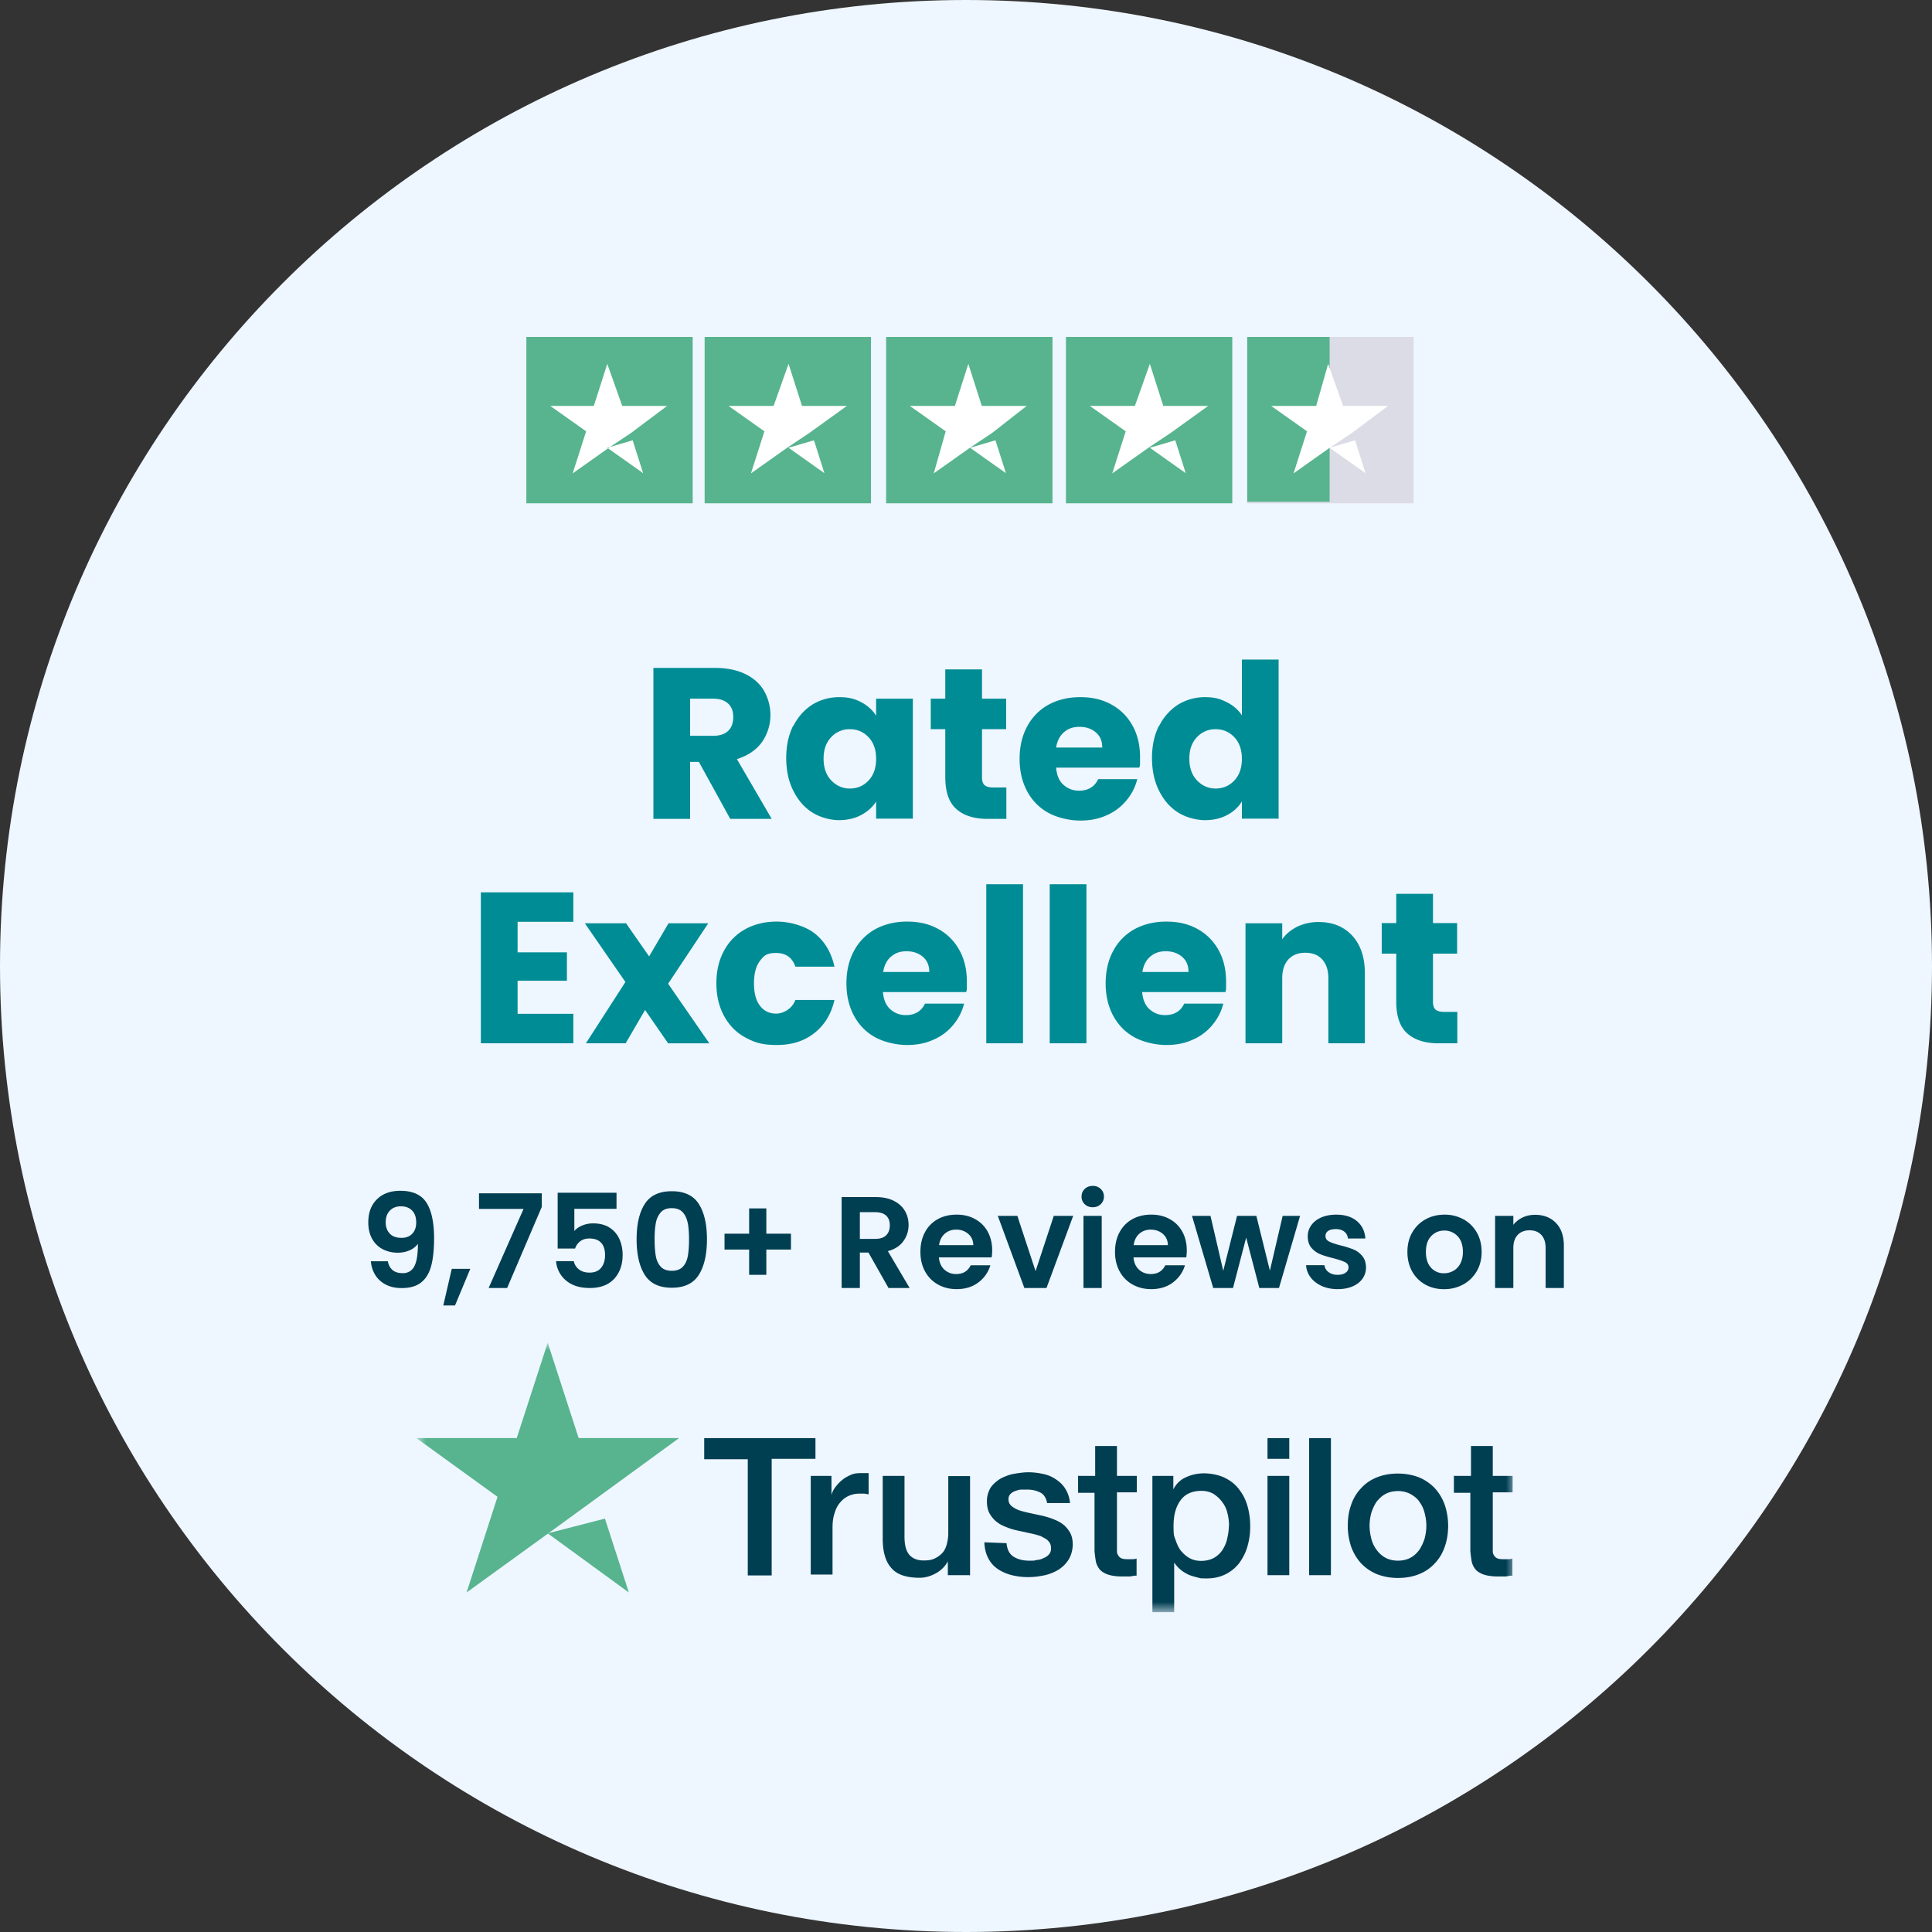
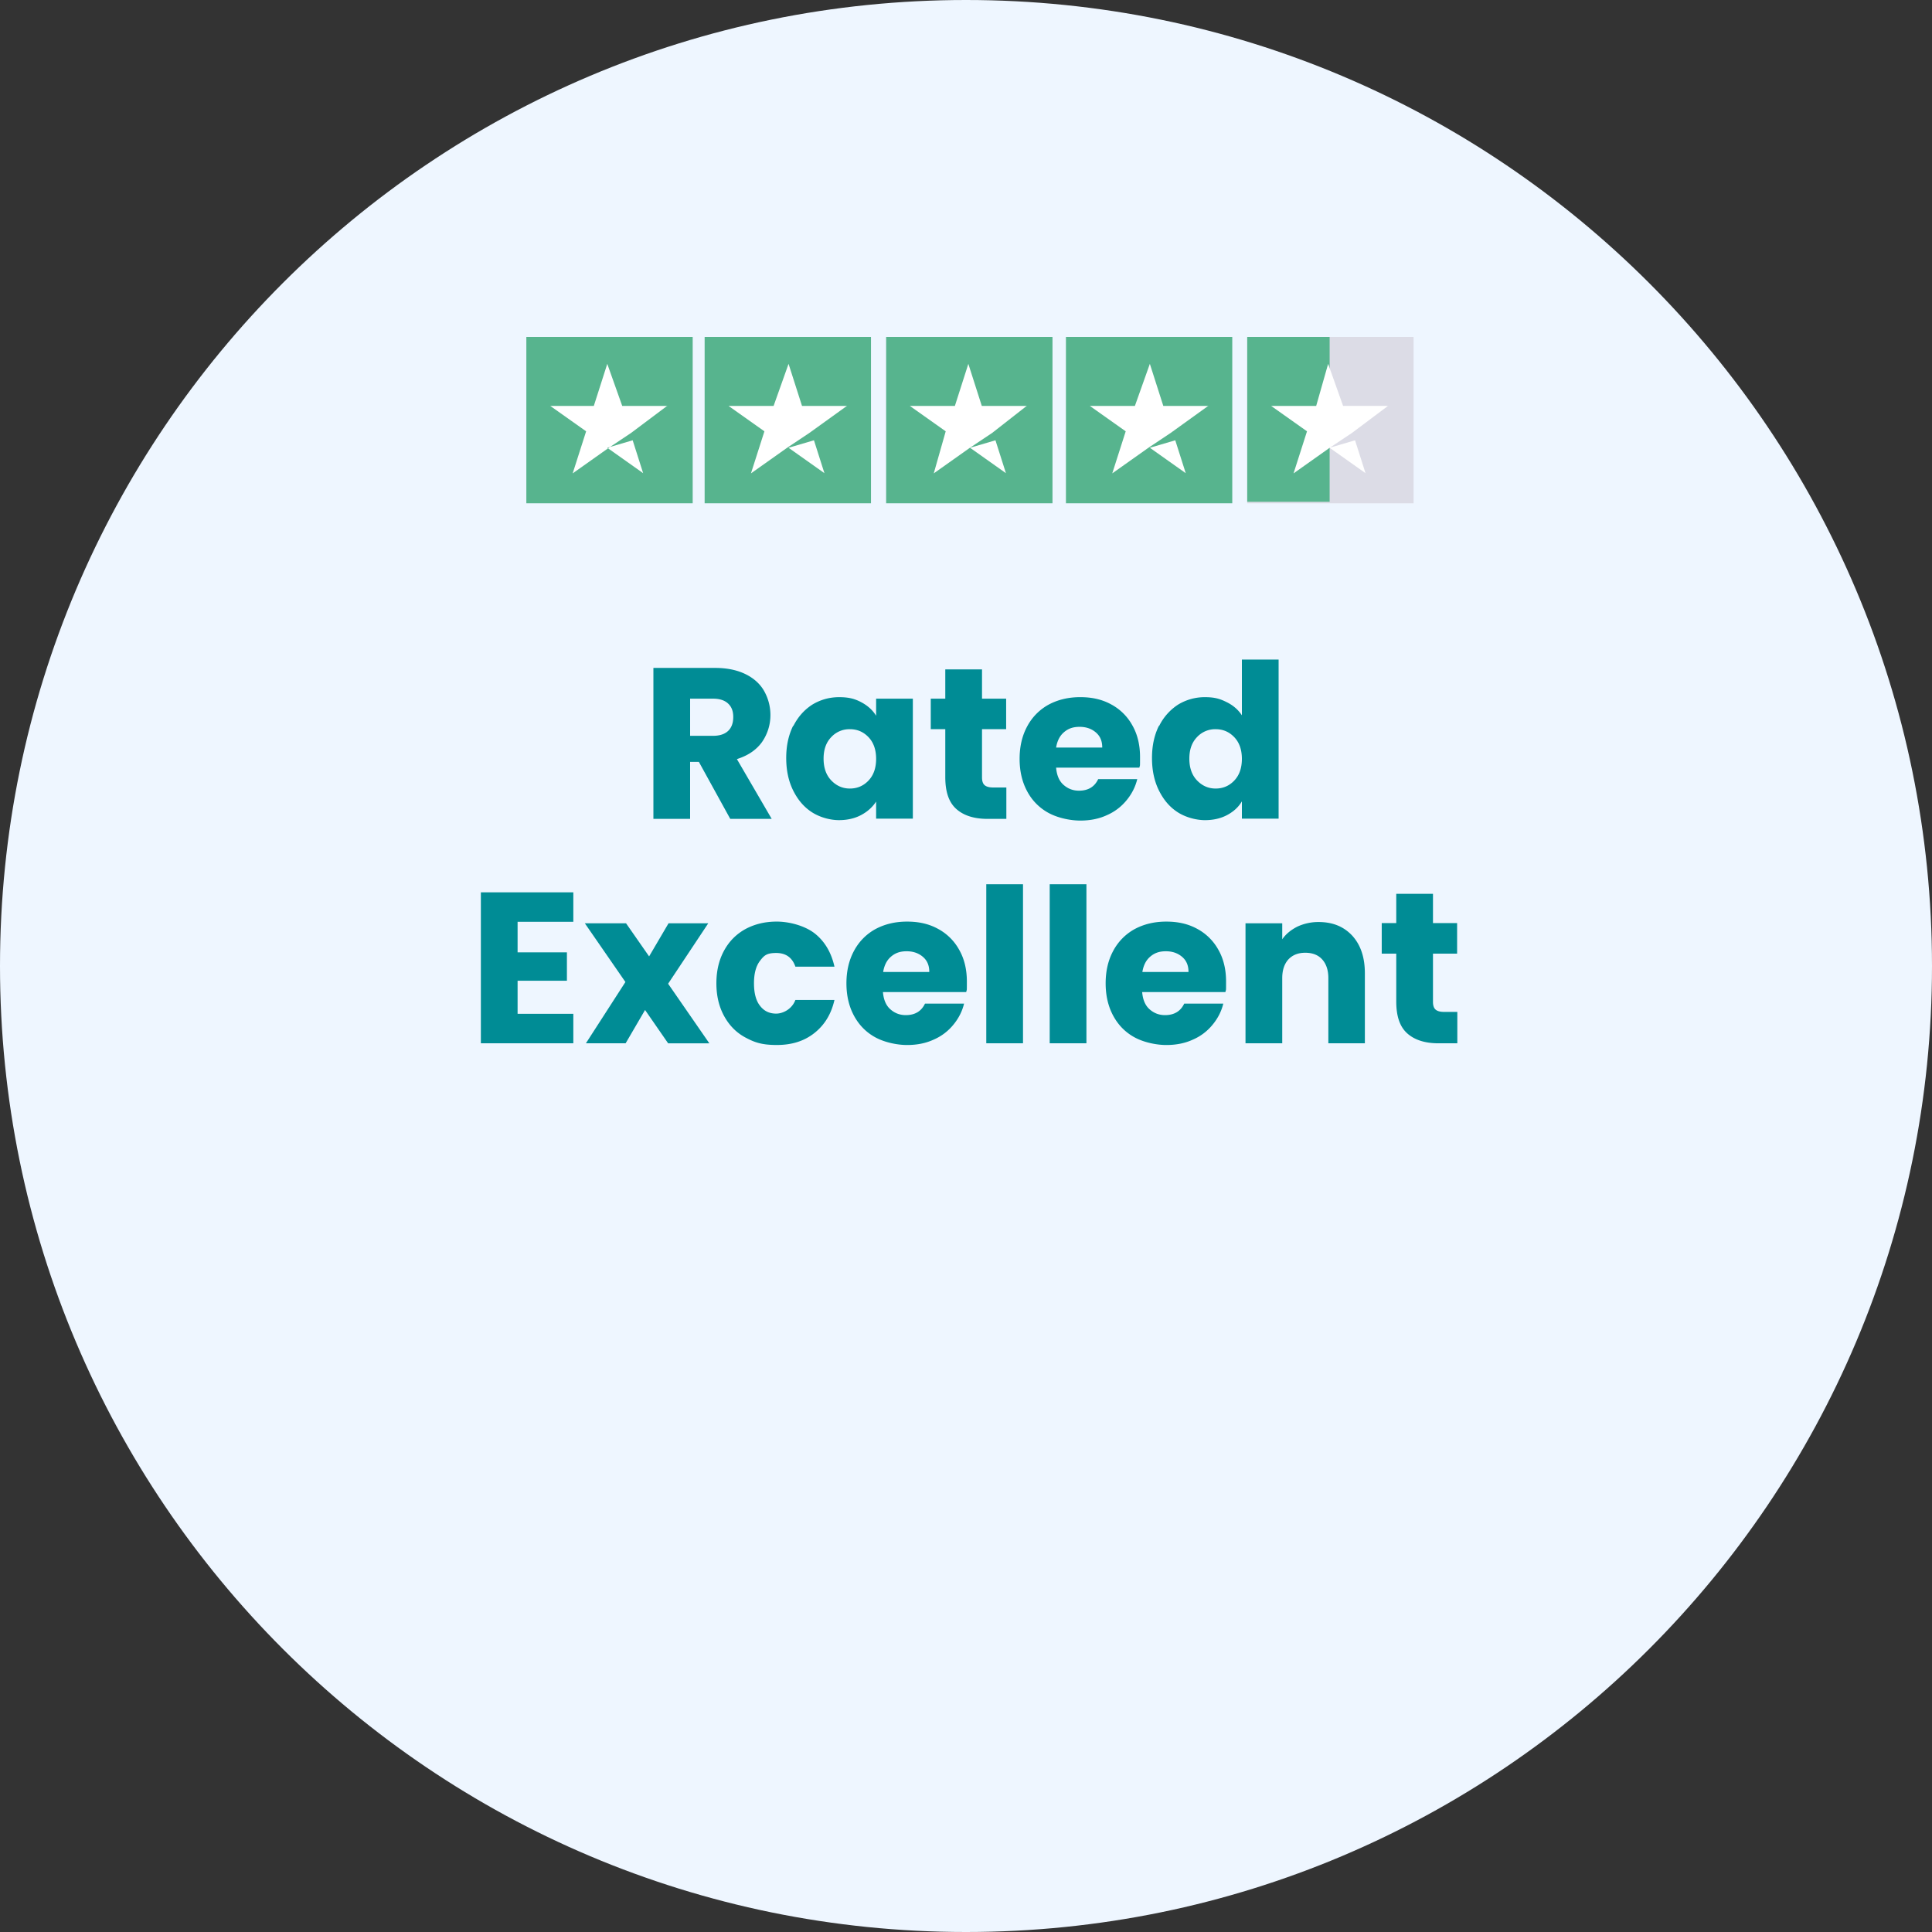
<svg xmlns="http://www.w3.org/2000/svg" width="161" height="161" fill="none">
  <rect width="100%" height="100%" fill="#333333" stroke="none" />
  <path d="M80.5 161c44.459 0 80.5-36.041 80.5-80.5S124.959 0 80.5 0 0 36.041 0 80.5 36.041 161 80.5 161z" fill="#eef6ff" />
  <path d="M60.855 68.24l-2.616-4.751h-.73v4.751H54.45V55.66h5.143c.996 0 1.833.178 2.527.516s1.228.819 1.566 1.423a4.07 4.07 0 0 1 .516 2.011 3.93 3.93 0 0 1-.712 2.242c-.481.658-1.174 1.121-2.082 1.406l2.9 4.982h-3.452zm-3.345-6.922h1.904c.569 0 .979-.142 1.263-.409s.427-.658.427-1.157-.142-.854-.427-1.121-.694-.409-1.263-.409H57.51v3.114-.018zm8.595-.801c.392-.783.925-1.37 1.584-1.797.676-.409 1.424-.623 2.242-.623s1.317.142 1.851.427.943.658 1.228 1.121v-1.424h3.061v10H73.01v-1.424c-.302.463-.712.836-1.246 1.121s-1.157.427-1.851.427-1.548-.213-2.224-.641-1.192-1.032-1.584-1.815-.587-1.69-.587-2.722.196-1.922.587-2.705v.053zm6.264.907c-.427-.445-.943-.658-1.548-.658a2.06 2.06 0 0 0-1.548.658c-.427.444-.641 1.032-.641 1.797s.214 1.37.641 1.815.943.676 1.548.676 1.121-.213 1.548-.658.641-1.05.641-1.815-.214-1.37-.641-1.815zm11.494 4.218v2.598h-1.566c-1.103 0-1.975-.267-2.598-.819s-.925-1.424-.925-2.669v-3.986h-1.21v-2.545h1.21v-2.438h3.061v2.438h2.011v2.545h-2.011v4.021c0 .302.071.516.214.641s.374.196.712.196h1.103v.018zm11.086-1.673h-6.94c.053.623.249 1.103.605 1.423s.783.498 1.299.498c.765 0 1.299-.32 1.602-.961h3.256c-.16.658-.463 1.246-.907 1.779a4.33 4.33 0 0 1-1.637 1.228c-.658.303-1.388.445-2.206.445s-1.851-.213-2.616-.623a4.37 4.37 0 0 1-1.797-1.797c-.427-.783-.641-1.69-.641-2.722s.213-1.94.641-2.723a4.44 4.44 0 0 1 1.779-1.797c.765-.409 1.637-.623 2.633-.623s1.833.196 2.58.605a4.37 4.37 0 0 1 1.762 1.744c.427.747.641 1.637.641 2.633s0 .587-.053.89zm-3.096-1.69c0-.534-.178-.943-.534-1.246s-.801-.463-1.352-.463-.943.142-1.299.445-.569.73-.658 1.281h3.843v-.018zm4.733-1.762a4.47 4.47 0 0 1 1.584-1.797 4.26 4.26 0 0 1 2.243-.623c.819 0 1.263.142 1.797.409.551.267.978.641 1.281 1.103v-4.644h3.06v13.256h-3.06V66.78c-.285.48-.694.854-1.228 1.139s-1.157.427-1.85.427-1.566-.214-2.243-.641-1.192-1.032-1.584-1.815-.587-1.69-.587-2.722.196-1.922.587-2.705v.053zm6.263.907c-.427-.445-.943-.658-1.548-.658a2.06 2.06 0 0 0-1.548.658c-.427.444-.641 1.032-.641 1.797s.214 1.37.641 1.815.943.676 1.548.676 1.121-.213 1.548-.658.641-1.05.641-1.815-.214-1.37-.641-1.815zM43.133 76.817v2.544h4.11v2.367h-4.11v2.758h4.644v2.456h-7.705v-12.58h7.705v2.456h-4.644zm12.544 10.124l-1.922-2.776-1.619 2.776h-3.31l3.292-5.107-3.381-4.893h3.434l1.922 2.758 1.619-2.758h3.31l-3.345 5.036 3.434 4.965h-3.434zm4.662-7.722c.427-.783 1.014-1.37 1.779-1.797.765-.409 1.619-.623 2.616-.623s2.295.32 3.15.979c.836.658 1.388 1.584 1.655 2.776h-3.256c-.267-.765-.801-1.139-1.601-1.139s-1.014.214-1.352.658-.498 1.068-.498 1.868.16 1.441.498 1.868c.338.445.783.658 1.352.658s1.317-.374 1.601-1.139h3.256c-.267 1.174-.819 2.082-1.673 2.758s-1.886.996-3.132.996-1.851-.213-2.616-.623-1.352-1.014-1.779-1.797-.64-1.69-.64-2.722.213-1.94.64-2.722zm20.179 3.452h-6.94c.053.623.249 1.103.605 1.424s.783.498 1.299.498c.765 0 1.299-.32 1.602-.961h3.256c-.16.658-.463 1.246-.907 1.779a4.33 4.33 0 0 1-1.637 1.228c-.658.302-1.388.445-2.206.445s-1.851-.213-2.616-.623-1.37-1.014-1.797-1.797-.641-1.69-.641-2.722.214-1.94.641-2.722a4.44 4.44 0 0 1 1.779-1.797c.765-.409 1.637-.623 2.633-.623s1.833.196 2.58.605a4.37 4.37 0 0 1 1.762 1.744c.427.747.641 1.637.641 2.633s0 .587-.053.89zm-3.078-1.69c0-.534-.178-.943-.534-1.246s-.801-.463-1.352-.463-.943.142-1.299.445-.569.73-.658 1.281h3.843v-.018zm7.811-7.296v13.257H82.19V73.685h3.061zm5.285 0v13.257h-3.06V73.685h3.06zm11.584 8.986h-6.94c.053.623.249 1.103.605 1.424s.783.498 1.299.498c.765 0 1.299-.32 1.602-.961h3.256c-.16.658-.463 1.246-.908 1.779a4.32 4.32 0 0 1-1.637 1.228c-.658.302-1.388.445-2.206.445s-1.851-.213-2.616-.623-1.37-1.014-1.797-1.797-.641-1.69-.641-2.722.214-1.94.641-2.722a4.44 4.44 0 0 1 1.779-1.797c.765-.409 1.637-.623 2.633-.623s1.833.196 2.58.605a4.38 4.38 0 0 1 1.762 1.744c.427.747.64 1.637.64 2.633s0 .587-.053.89zm-3.079-1.69c0-.534-.178-.943-.534-1.246s-.801-.463-1.352-.463-.943.142-1.299.445-.569.73-.658 1.281h3.843v-.018zm13.648-3.008c.694.765 1.05 1.797 1.05 3.132v5.836h-3.043v-5.427c0-.676-.178-1.192-.516-1.566s-.818-.552-1.405-.552-1.05.178-1.406.552c-.338.374-.516.89-.516 1.566v5.427h-3.061v-10h3.061v1.335c.302-.445.729-.783 1.245-1.05a4.15 4.15 0 0 1 1.78-.391c1.174 0 2.1.374 2.811 1.139zm8.755 6.371v2.598h-1.566c-1.103 0-1.975-.267-2.598-.819s-.925-1.424-.925-2.669v-3.986h-1.21v-2.544h1.21v-2.438h3.06v2.438h2.011v2.544h-2.011v4.021c0 .302.072.516.214.641s.374.196.712.196h1.103v.018z" fill="#008c95" />
  <path d="M57.724 28.079H43.862V41.94h13.862V28.079zm14.858 0H58.72V41.94h13.862V28.079zm15.125 0H73.845V41.94h13.862V28.079zm14.982 0H88.828V41.94h13.861V28.079z" fill="#57b48e" />
  <path d="M117.796 28.079h-13.861V41.94h13.861V28.079z" fill="#dcdce6" />
  <path d="M103.935 28.079h6.868v13.737h-6.868V28.079z" fill="#57b48e" />
  <path d="M50.606 37.314l2.117-.623.872 2.74-2.989-2.117zm5-3.488h-3.754l-1.246-3.505-1.121 3.505h-3.63l2.989 2.117-1.121 3.505 2.989-2.117 1.868-1.246 2.989-2.242h.036v-.018zm10.107 3.488l2.117-.623.872 2.74-2.989-2.117zm4.876-3.488h-3.755l-1.121-3.505-1.246 3.505h-3.755l2.989 2.117-1.121 3.505 2.989-2.117 1.868-1.246 3.114-2.242h.036v-.018zm10.249 3.488l2.117-.623.872 2.74-2.989-2.117zm4.733-3.488h-3.755l-1.121-3.505-1.121 3.505H75.82l2.989 2.117-.996 3.505 2.989-2.117 1.868-1.246 2.865-2.242h.036v-.018zm10.25 3.488l2.118-.623.872 2.74-2.989-2.117zm4.875-3.488h-3.754l-1.121-3.505-1.246 3.505H90.82l2.989 2.117-1.121 3.505 2.989-2.117 1.868-1.246 3.114-2.242h.035v-.018zm10.107 3.488l2.118-.623.872 2.74-2.99-2.117zm4.876-3.488h-3.755l-1.245-3.505-.997 3.505h-3.754l2.989 2.117-1.121 3.505 2.989-2.117 1.869-1.246 2.989-2.242h.036v-.018z" fill="#fff" />
-   <path d="M32.714 105.84c.206.171.482.255.831.255a1.03 1.03 0 0 0 .977-.559c.203-.372.304-1 .304-1.882a1.65 1.65 0 0 1-.699.542c-.299.13-.624.196-.971.196-.463 0-.881-.096-1.255-.288a2.11 2.11 0 0 1-.884-.858c-.217-.381-.326-.842-.326-1.384 0-.803.238-1.442.717-1.917s1.128-.712 1.954-.712c1.027 0 1.753.329 2.176.987s.635 1.65.635 2.973c0 .942-.082 1.712-.244 2.312s-.441 1.057-.836 1.368-.932.466-1.612.466c-.536 0-.991-.103-1.368-.309a2.2 2.2 0 0 1-.863-.815 2.49 2.49 0 0 1-.342-1.112h1.411c.059.318.19.562.397.733l-.002.003zm1.644-3.033c.217-.232.326-.543.326-.935 0-.427-.114-.758-.342-.993s-.537-.352-.929-.352-.699.121-.929.363-.342.562-.342.961.11.696.331.94.552.363.993.363c.375 0 .673-.116.89-.347h.002zm4.832 2.93l-1.271 3.05h-.977l.705-3.05h1.541.002zm5.959-5.165l-2.888 6.761H40.72l2.909-6.589h-3.712v-1.302h5.231v1.128.002zm6.229.162h-3.516v1.855c.151-.188.368-.341.651-.46s.582-.18.9-.18c.578 0 1.053.126 1.422.379a2.19 2.19 0 0 1 .802.971c.166.395.249.815.249 1.266 0 .832-.237 1.501-.712 2.009s-1.15.759-2.025.759c-.826 0-1.484-.206-1.975-.619a2.33 2.33 0 0 1-.836-1.617h1.477c.066.29.212.521.44.694s.52.259.874.259c.427 0 .749-.133.966-.402s.326-.623.326-1.064-.11-.79-.331-1.025-.544-.352-.971-.352c-.304 0-.557.076-.76.228a1.24 1.24 0 0 0-.434.608h-1.454v-4.646h4.906v1.335l.002.002zm2.351-.401c.452-.71 1.203-1.064 2.253-1.064s1.801.354 2.253 1.064.678 1.691.678 2.941-.226 2.248-.678 2.963-1.203 1.075-2.253 1.075-1.801-.358-2.253-1.075-.678-1.704-.678-2.963.226-2.231.678-2.941zm3.582 1.589c-.069-.365-.206-.664-.413-.895s-.513-.347-.916-.347-.712.116-.916.347a1.85 1.85 0 0 0-.413.895c-.07.365-.103.815-.103 1.351s.032 1.01.098 1.384.203.673.413.9.518.342.922.342.712-.114.924-.342.347-.528.413-.9.098-.834.098-1.384-.034-.986-.103-1.351h-.002zm8.602 2.208h-2.052v2.105h-1.432v-2.105h-2.052v-1.323h2.052v-2.105h1.432v2.105h2.052v1.323zm8.13 3.203l-1.671-2.952h-.717v2.952h-1.52v-7.576h2.843c.585 0 1.085.103 1.498.309s.722.486.929.837.31.743.31 1.177c0 .501-.144.951-.434 1.351s-.721.678-1.292.831l1.813 3.071h-1.758-.002zm-2.388-4.092h1.27c.413 0 .721-.1.922-.299s.304-.475.304-.831-.101-.618-.304-.808-.511-.288-.922-.288h-1.27v2.224.002zm10.984 1.541h-4.397c.036.434.189.774.456 1.019a1.41 1.41 0 0 0 .988.369c.564 0 .966-.242 1.205-.728h1.639a2.74 2.74 0 0 1-.998 1.427c-.491.372-1.096.559-1.813.559-.578 0-1.098-.129-1.557-.387s-.819-.621-1.075-1.09-.386-1.013-.386-1.628.126-1.17.379-1.639a2.65 2.65 0 0 1 1.064-1.086c.456-.252.98-.379 1.573-.379s1.084.123 1.536.369a2.59 2.59 0 0 1 1.053 1.048c.249.452.375.971.375 1.557a3.62 3.62 0 0 1-.043.585l.002.004zm-1.53-1.02c-.007-.391-.148-.703-.423-.94a1.49 1.49 0 0 0-1.009-.352 1.38 1.38 0 0 0-.95.342c-.256.228-.415.544-.472.95h2.854zm5.187 2.171l1.52-4.612h1.617l-2.224 6.012h-1.845l-2.213-6.012h1.628l1.52 4.612h-.002zm4.098-5.584a.84.84 0 0 1-.265-.635c0-.254.089-.464.265-.635s.4-.254.667-.254a.93.93 0 0 1 .667.254c.178.171.267.383.267.635s-.089.464-.267.635-.4.255-.667.255-.491-.086-.667-.255zm1.416.972v6.012h-1.52v-6.012h1.52zm7.045 3.461h-4.397c.036.434.189.774.456 1.019s.596.369.988.369c.564 0 .966-.242 1.205-.728h1.639c-.174.578-.507 1.055-.998 1.427s-1.096.559-1.813.559c-.578 0-1.098-.129-1.557-.387a2.71 2.71 0 0 1-1.075-1.09c-.256-.47-.386-1.013-.386-1.628s.126-1.17.381-1.639a2.65 2.65 0 0 1 1.064-1.086c.455-.252.98-.379 1.573-.379s1.084.123 1.536.369.802.594 1.053 1.048.374.971.374 1.557a3.62 3.62 0 0 1-.043.585l.002.004zm-1.53-1.02c-.007-.391-.148-.703-.424-.94s-.612-.352-1.009-.352c-.375 0-.692.114-.95.342s-.415.544-.471.95h2.854zm11.016-2.441l-1.759 6.012h-1.638l-1.096-4.201-1.097 4.201h-1.649l-1.769-6.012h1.541l1.064 4.58 1.151-4.58h1.607l1.128 4.569 1.065-4.569h1.453-.001zm1.802 5.843c-.391-.178-.699-.418-.929-.722a1.81 1.81 0 0 1-.373-1.009h1.53a.83.83 0 0 0 .341.575c.2.151.447.227.744.227s.516-.058.678-.174.244-.263.244-.445c0-.196-.1-.341-.299-.439s-.516-.205-.95-.321c-.449-.108-.817-.22-1.102-.336a1.92 1.92 0 0 1-.738-.532c-.206-.238-.31-.56-.31-.966 0-.333.096-.637.289-.911s.466-.493.825-.651.78-.239 1.265-.239c.717 0 1.289.18 1.716.537s.662.842.704 1.449h-1.453c-.022-.239-.121-.429-.299-.57s-.415-.211-.712-.211c-.276 0-.488.051-.635.151s-.223.242-.223.423c0 .203.102.356.304.461s.518.212.945.321a7.92 7.92 0 0 1 1.075.336c.283.116.527.295.733.537s.313.563.321.961c0 .347-.097.659-.289.934s-.466.49-.825.646-.776.233-1.255.233-.934-.089-1.324-.265h.002zm8.628-.119a2.77 2.77 0 0 1-1.09-1.091c-.266-.469-.397-1.012-.397-1.628s.135-1.158.407-1.628.643-.835 1.112-1.091.995-.386 1.573-.386a3.21 3.21 0 0 1 1.573.386c.47.256.842.621 1.112 1.091s.408 1.012.408 1.628-.139 1.159-.418 1.628-.655.835-1.128 1.091a3.29 3.29 0 0 1-1.591.386c-.587 0-1.1-.128-1.562-.386h.001zm2.34-1.139c.242-.133.436-.334.58-.603s.217-.593.217-.977c0-.571-.149-1.011-.45-1.318a1.48 1.48 0 0 0-1.101-.461c-.434 0-.797.155-1.091.461s-.44.747-.44 1.318.143 1.011.429 1.319a1.41 1.41 0 0 0 1.08.461 1.58 1.58 0 0 0 .776-.202v.002zm8.548-3.995c.442.452.662 1.084.662 1.894v3.528h-1.519v-3.322c0-.477-.119-.845-.358-1.101s-.564-.386-.977-.386-.751.128-.993.386-.363.624-.363 1.101v3.322h-1.519v-6.012h1.519v.749c.203-.26.461-.465.776-.614s.66-.222 1.038-.222c.717 0 1.295.226 1.736.677h-.002z" fill="#003e52" />
  <mask id="A" maskUnits="userSpaceOnUse" x="34" y="111" width="93" height="24">
-     <path d="M126.302 111.889H34.698v22.438h91.604v-22.438z" fill="#fff" />
-   </mask>
+     </mask>
  <g mask="url(#A)">
-     <path d="M58.702 119.842h9.253v1.726h-3.648v9.716h-1.993v-9.68h-3.63v-1.744h.018v-.018zm8.861 3.15h1.726v1.601c.053-.231.16-.444.32-.658a3.45 3.45 0 0 1 .552-.587c.214-.178.463-.32.712-.427.249-.125.534-.16.818-.16h.694v1.761c-.142 0-.249-.053-.391-.053h-.392c-.302 0-.605.071-.854.178-.285.124-.516.302-.712.534-.214.231-.374.533-.48.889-.125.356-.178.765-.178 1.21v3.933h-1.815v-8.274.053zm13.221 8.274h-1.797v-1.156a2.44 2.44 0 0 1-.996.996c-.445.249-.907.374-1.352.374-1.085 0-1.886-.249-2.367-.819-.48-.534-.712-1.352-.712-2.438v-5.231h1.815v5.071c0 .712.142 1.228.427 1.531s.676.444 1.157.444.694-.053.961-.178c.249-.124.463-.284.623-.462s.285-.445.356-.712c.071-.285.124-.587.124-.907v-4.769h1.815v8.274h-.036l-.018-.018zm3.096-2.651c.053.534.249.907.605 1.121s.765.32 1.281.32.374 0 .587-.053a1.39 1.39 0 0 0 .605-.16c.178-.072.356-.178.463-.321.125-.142.178-.32.16-.551 0-.232-.089-.427-.249-.587s-.374-.25-.605-.374a7.24 7.24 0 0 0-.854-.231l-.979-.214c-.356-.071-.676-.16-.979-.285-.32-.124-.605-.249-.836-.445-.249-.177-.445-.427-.605-.694-.16-.284-.231-.622-.231-1.049s.125-.819.32-1.139c.214-.303.516-.552.836-.748.356-.177.712-.32 1.121-.391.427-.071.819-.125 1.192-.125s.836.054 1.228.143a2.92 2.92 0 0 1 1.05.445c.32.213.587.462.783.783a2.62 2.62 0 0 1 .392 1.192h-1.904c-.089-.445-.285-.748-.605-.89-.32-.16-.676-.231-1.085-.231h-.463c-.178 0-.356.071-.516.124a1 1 0 0 0-.391.249c-.107.107-.16.25-.16.445a.7.7 0 0 0 .231.534c.16.142.356.249.605.356.249.089.534.16.854.231l.996.214a6.69 6.69 0 0 1 .979.285c.32.124.605.249.854.444.249.178.445.427.605.694.16.285.231.623.231 1.015s-.125.907-.356 1.263-.516.623-.854.836a3.86 3.86 0 0 1-1.192.463c-.445.089-.854.142-1.299.142a5.69 5.69 0 0 1-1.441-.178c-.445-.124-.836-.302-1.157-.533s-.587-.534-.765-.908c-.178-.356-.285-.783-.303-1.281l1.851.071v.018zm6.014-5.623h1.37v-2.491h1.815v2.491h1.655v1.37H93.08v4.929c0 .142.053.249.124.356.053.089.142.16.249.213.125.054.285.072.481.072h.391c.142 0 .249 0 .391-.054v1.424c-.213 0-.391.053-.587.071h-.587c-.48 0-.854-.053-1.157-.142-.285-.089-.534-.232-.694-.392-.16-.178-.285-.391-.356-.658-.053-.249-.089-.587-.125-.908v-4.875h-1.37v-1.424h.036l.018.018zm6.157 0h1.726v1.121c.249-.48.605-.819 1.068-1.014.463-.214.961-.321 1.494-.321s1.21.125 1.691.356.889.534 1.21.961a3.95 3.95 0 0 1 .711 1.388 6.01 6.01 0 0 1 .232 1.726c0 .605-.071 1.086-.214 1.602-.142.533-.373.978-.658 1.388-.285.391-.658.711-1.121.96-.445.232-.979.374-1.584.374s-.534 0-.783-.071a5.39 5.39 0 0 1-.765-.231c-.231-.125-.463-.232-.676-.427-.213-.161-.374-.374-.534-.588v4.129h-1.815V123.01h.018v-.018zm6.37 4.164a4.32 4.32 0 0 0-.142-1.086 2.35 2.35 0 0 0-.445-.925c-.214-.285-.445-.48-.712-.658-.284-.161-.623-.249-.996-.249-.765 0-1.353.249-1.744.782s-.587 1.228-.587 2.136.053.818.16 1.156c.125.356.249.659.463.926.213.249.445.462.712.605.285.16.605.231.979.231s.765-.089 1.05-.249.534-.392.712-.659c.178-.284.32-.587.391-.925.089-.391.142-.747.142-1.085h.018zm3.203-7.314h1.815v1.726h-1.815v-1.726zm0 3.15h1.815v8.274h-1.815v-8.274zm3.47-3.15h1.815v11.424h-1.815v-11.424zm7.402 11.655a4.85 4.85 0 0 1-1.761-.32 3.87 3.87 0 0 1-1.317-.907c-.356-.392-.623-.837-.819-1.37a5.54 5.54 0 0 1-.284-1.762c0-.641.089-1.21.284-1.744a3.66 3.66 0 0 1 .819-1.37c.356-.391.783-.694 1.317-.907.516-.214 1.121-.321 1.761-.321s1.264.125 1.762.321c.516.213.961.533 1.317.907.355.391.622.836.818 1.37a5.51 5.51 0 0 1 .285 1.744c0 .623-.089 1.228-.285 1.762-.178.533-.463.996-.818 1.37-.356.391-.783.694-1.317.907-.516.214-1.121.32-1.762.32zm0-1.441c.392 0 .765-.089 1.05-.249.303-.16.534-.391.747-.676a4.01 4.01 0 0 0 .428-.925c.088-.356.142-.694.142-1.068s-.054-.694-.142-1.05a2.6 2.6 0 0 0-.428-.925c-.177-.285-.444-.481-.747-.659a2.23 2.23 0 0 0-1.05-.249c-.391 0-.765.089-1.05.249-.302.161-.533.392-.747.659-.178.285-.32.587-.427.925a4.26 4.26 0 0 0-.142 1.05c0 .356.053.712.142 1.068s.231.658.427.925.445.516.747.676c.285.16.659.249 1.05.249zm4.716-7.064h1.37v-2.491h1.815v2.491h1.655v1.37h-1.655v4.929c0 .142.053.249.124.356.054.089.143.16.249.213.125.054.285.072.481.072h.391c.143 0 .249 0 .392-.054v1.424c-.214 0-.392.053-.587.071h-.588c-.48 0-.854-.053-1.156-.142-.285-.089-.534-.232-.694-.392-.16-.178-.285-.391-.356-.658-.053-.249-.089-.587-.125-.908v-4.875h-1.37v-1.424h.036l.018.018z" fill="#003e52" />
    <path d="M45.642 127.779l4.769-1.228 1.993 6.157-6.762-4.929zm10.943-7.937h-8.363l-2.58-7.953-2.58 7.953h-8.363l6.762 4.894-2.58 7.972 6.762-4.894 4.182-3.043 6.762-4.929z" fill="#57b48e" />
  </g>
</svg>